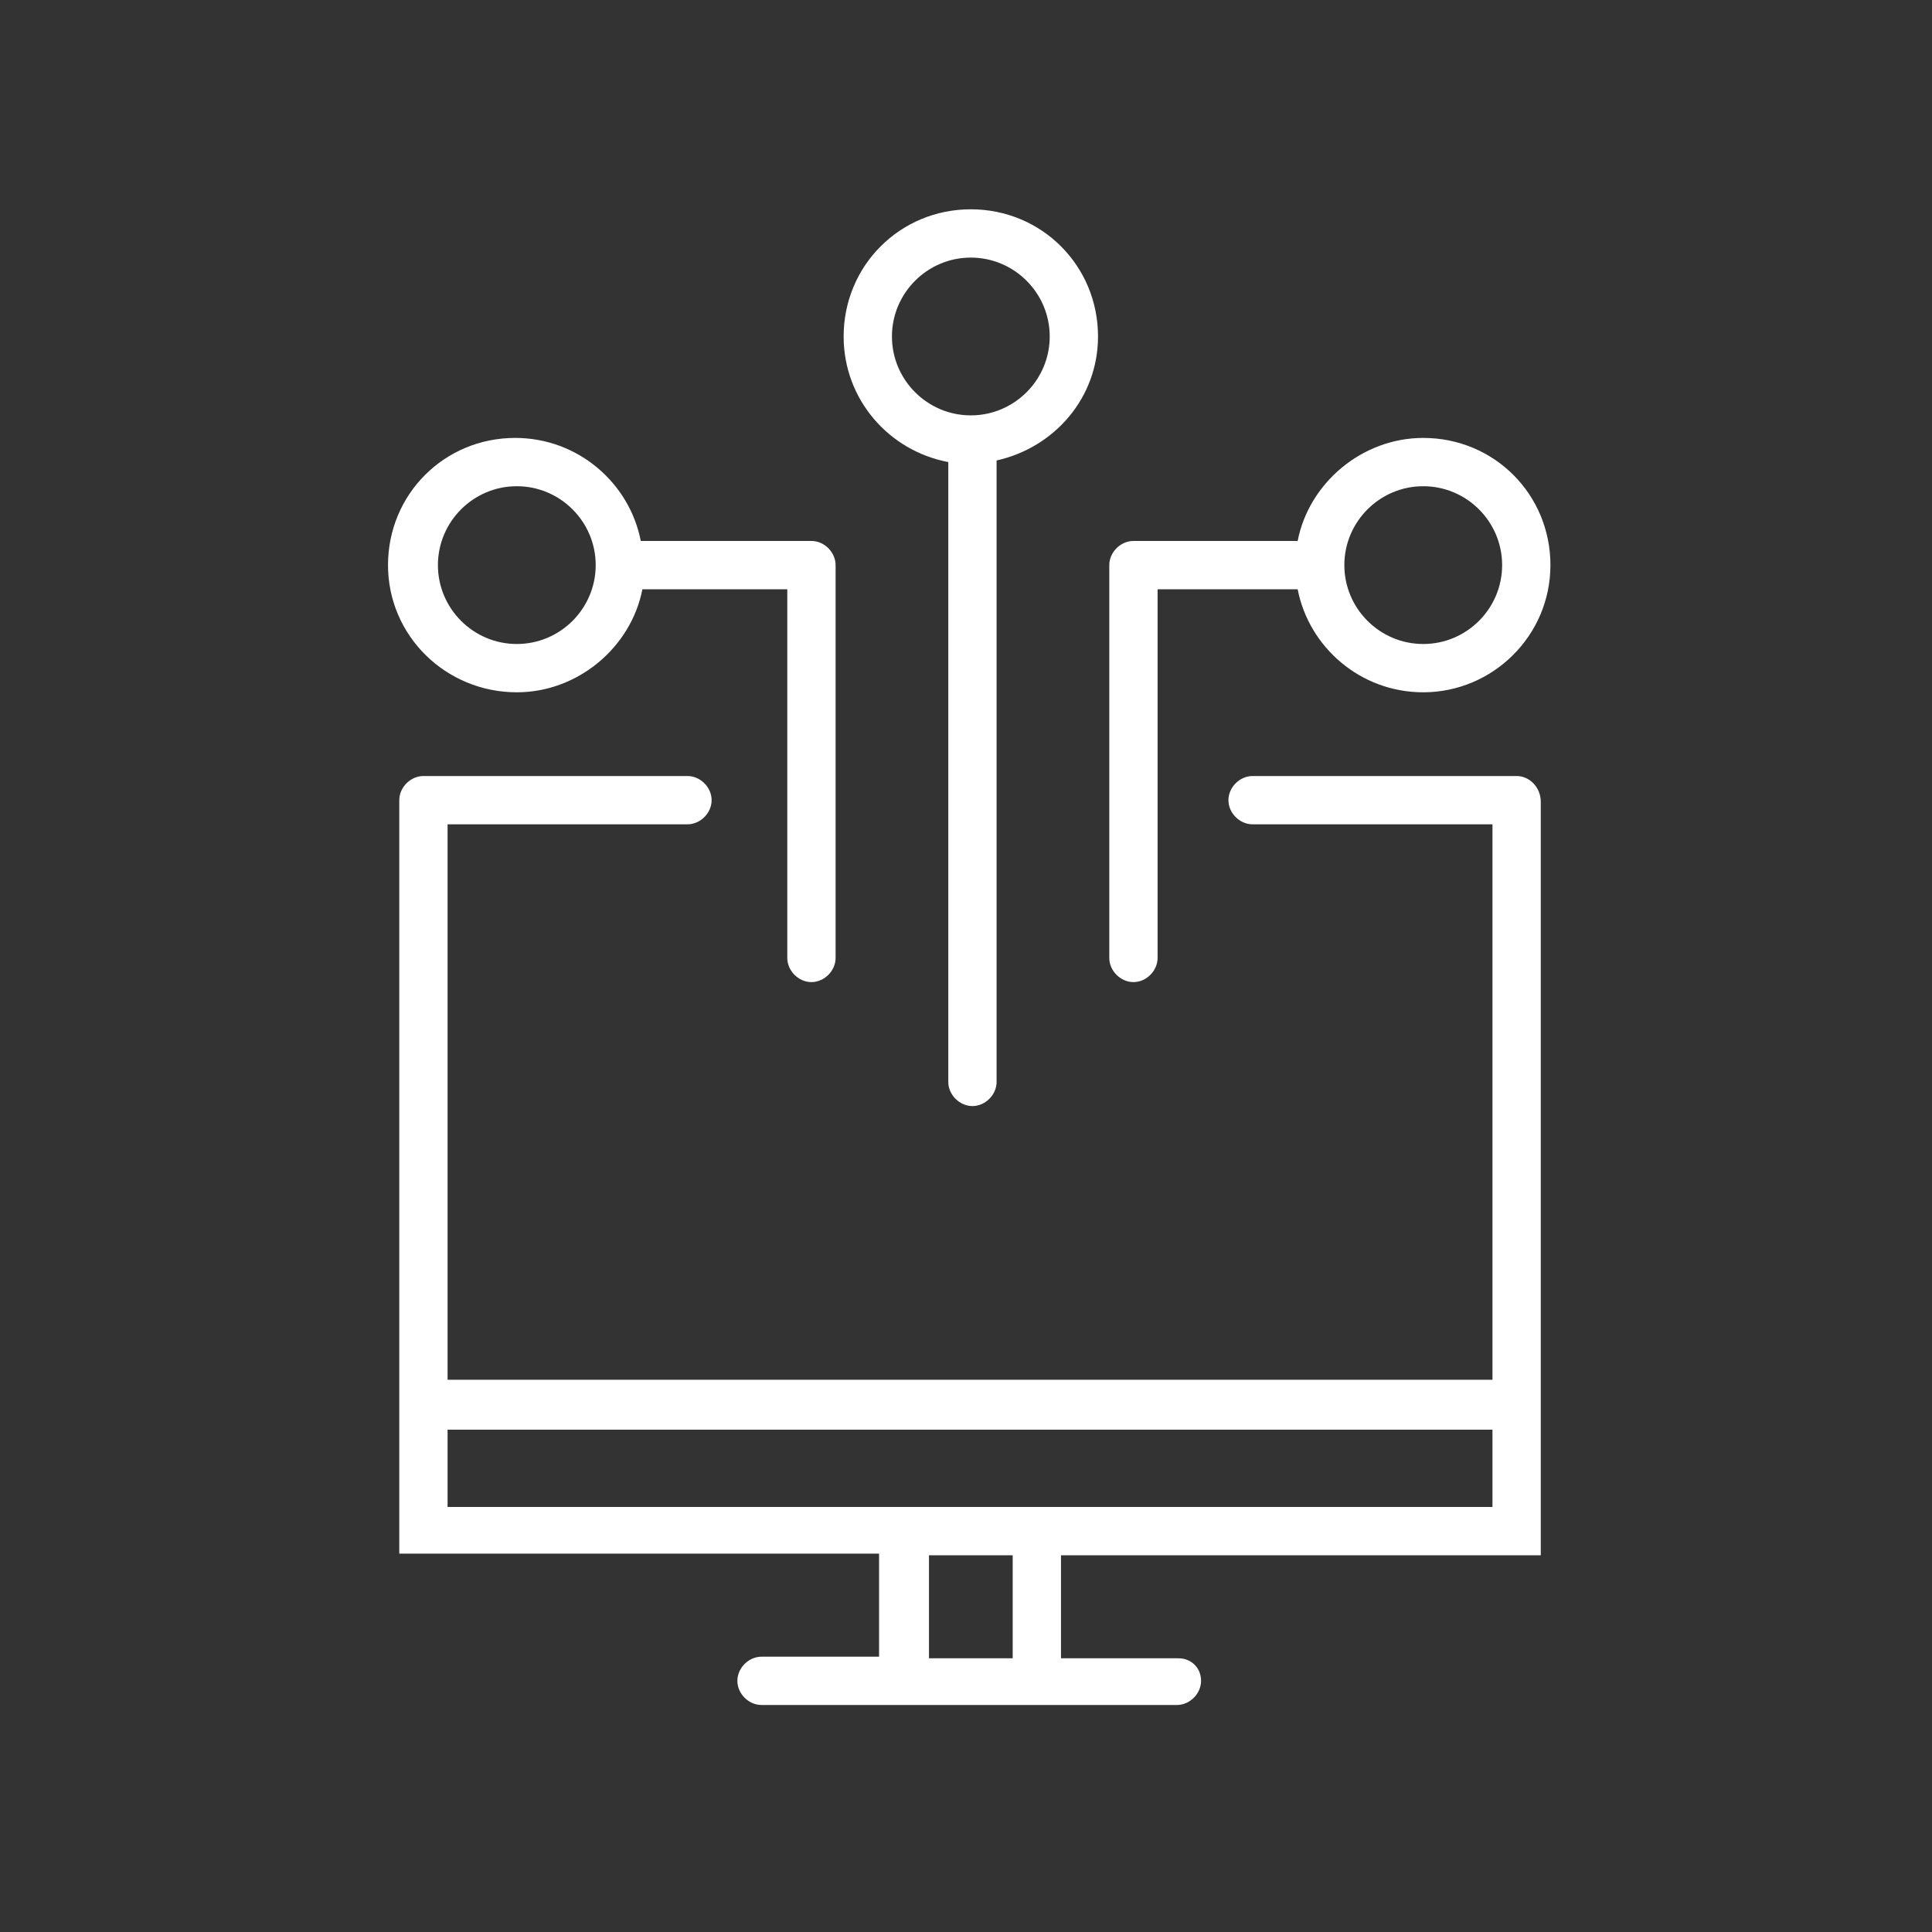
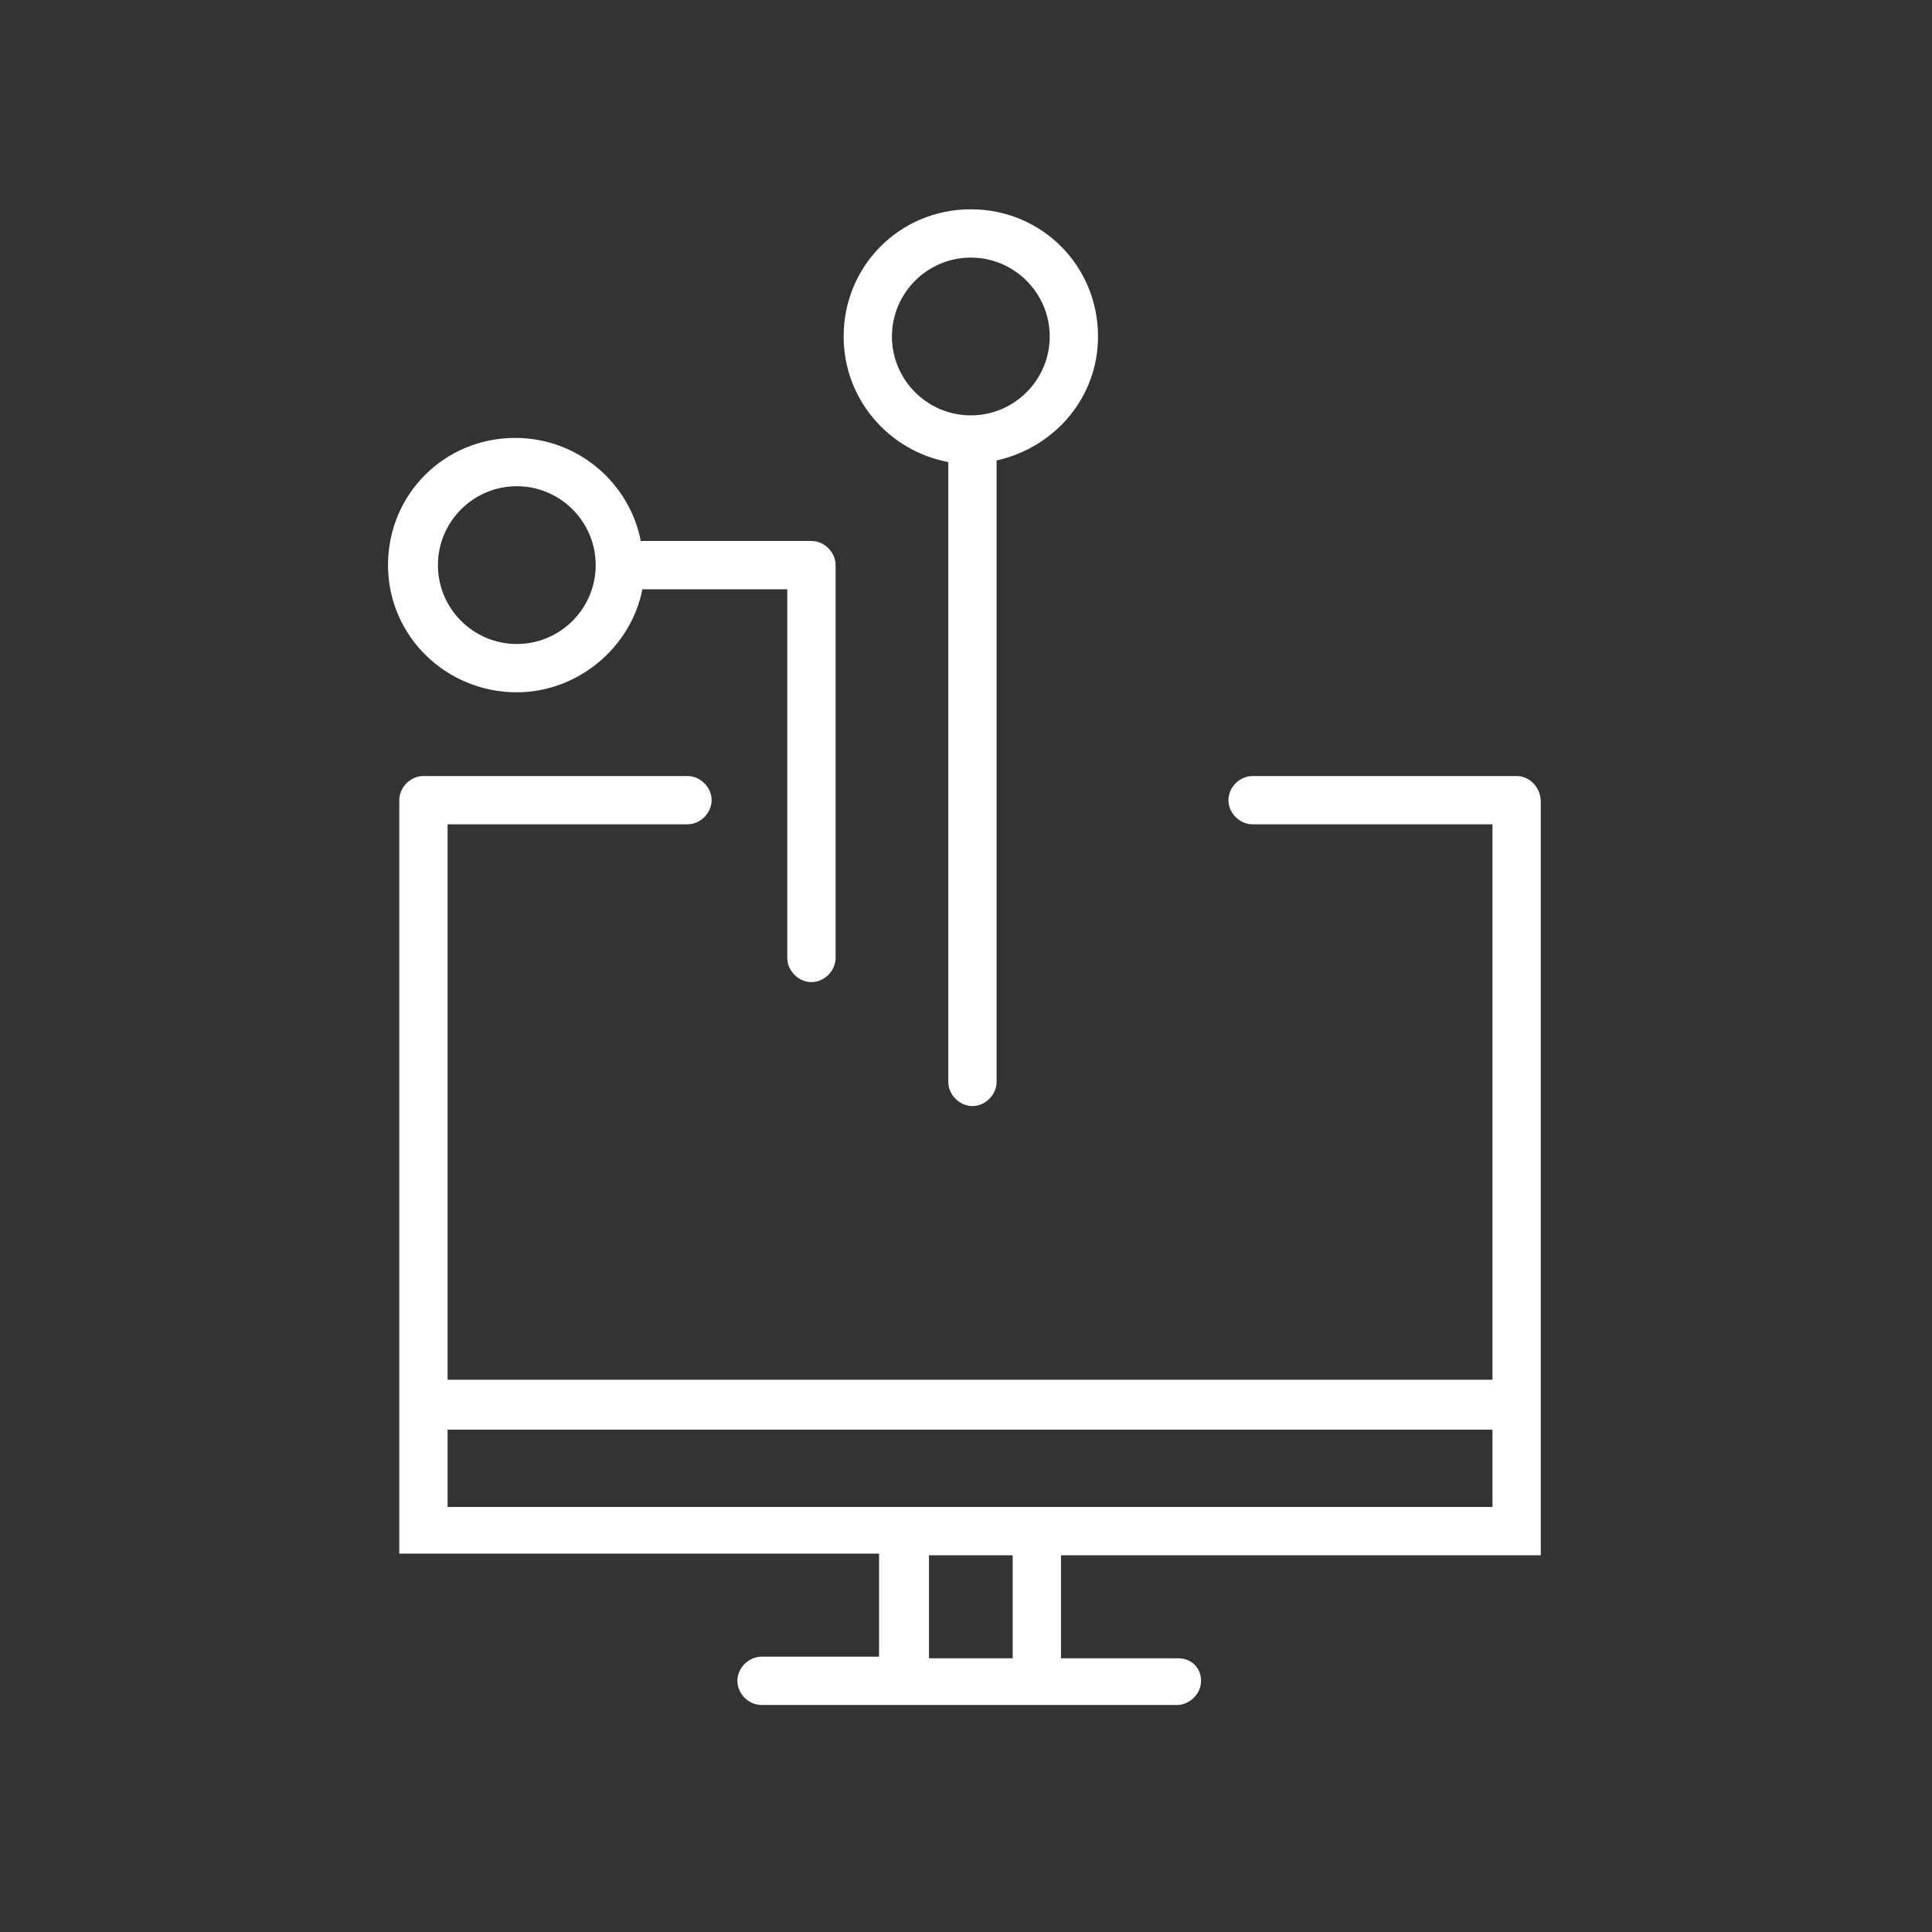
<svg xmlns="http://www.w3.org/2000/svg" version="1.1" id="Calque_1" x="0px" y="0px" viewBox="0 0 120 120" style="enable-background:new 0 0 120 120;" xml:space="preserve">
  <rect x="0" y="0" width="120" height="120" fill="#333333" stroke="none" />
  <style type="text/css">
	.st0{fill:#FFFFFF;}
</style>
  <g>
    <path class="st0" d="M94.2,48.2H77.8c-0.8,0-1.5,0.7-1.5,1.5s0.7,1.5,1.5,1.5h14.9v34.5H27.8V51.2h14.9c0.8,0,1.5-0.7,1.5-1.5   s-0.7-1.5-1.5-1.5H26.3c-0.8,0-1.5,0.7-1.5,1.5v36v9.3v1.5h1.5h28.3v6.4h-7.3c-0.8,0-1.5,0.7-1.5,1.5s0.7,1.5,1.5,1.5h25.8   c0.8,0,1.5-0.7,1.5-1.5S74,103,73.2,103h-7.3v-6.4h28.3h1.5v-1.5v-9.3v-36C95.7,48.9,95,48.2,94.2,48.2z M62.9,103h-5.2v-6.4h5.2   V103z M92.7,93.6H27.8v-4.8h64.9C92.7,88.8,92.7,93.6,92.7,93.6z" />
-     <path class="st0" d="M70.4,61c0.8,0,1.5-0.7,1.5-1.5V36.6h8.7c0.7,3.6,3.9,6.4,7.8,6.4c4.3,0,7.9-3.5,7.9-7.9s-3.5-7.9-7.9-7.9   c-3.8,0-7.1,2.8-7.8,6.4H70.4c-0.8,0-1.5,0.7-1.5,1.5v24.4C68.9,60.3,69.6,61,70.4,61z M88.4,30.2c2.7,0,4.9,2.2,4.9,4.9   S91.1,40,88.4,40c-2.7,0-4.9-2.2-4.9-4.9C83.5,32.4,85.7,30.2,88.4,30.2z" />
    <path class="st0" d="M58.9,28.7v38.5c0,0.8,0.7,1.5,1.5,1.5s1.5-0.7,1.5-1.5V28.6c3.6-0.8,6.3-3.9,6.3-7.7c0-4.4-3.5-7.9-7.9-7.9   s-7.9,3.5-7.9,7.9C52.4,24.8,55.2,28,58.9,28.7z M60.3,16c2.7,0,4.9,2.2,4.9,4.9s-2.2,4.9-4.9,4.9s-4.9-2.2-4.9-4.9   S57.6,16,60.3,16z" />
    <path class="st0" d="M32.1,43c3.8,0,7.1-2.8,7.8-6.4h9v22.9c0,0.8,0.7,1.5,1.5,1.5s1.5-0.7,1.5-1.5V35.1c0-0.8-0.7-1.5-1.5-1.5   H39.8c-0.7-3.6-3.9-6.4-7.8-6.4c-4.4,0-7.9,3.5-7.9,7.9S27.7,43,32.1,43z M32.1,30.2c2.7,0,4.9,2.2,4.9,4.9S34.8,40,32.1,40   s-4.9-2.2-4.9-4.9C27.2,32.4,29.4,30.2,32.1,30.2z" />
  </g>
</svg>